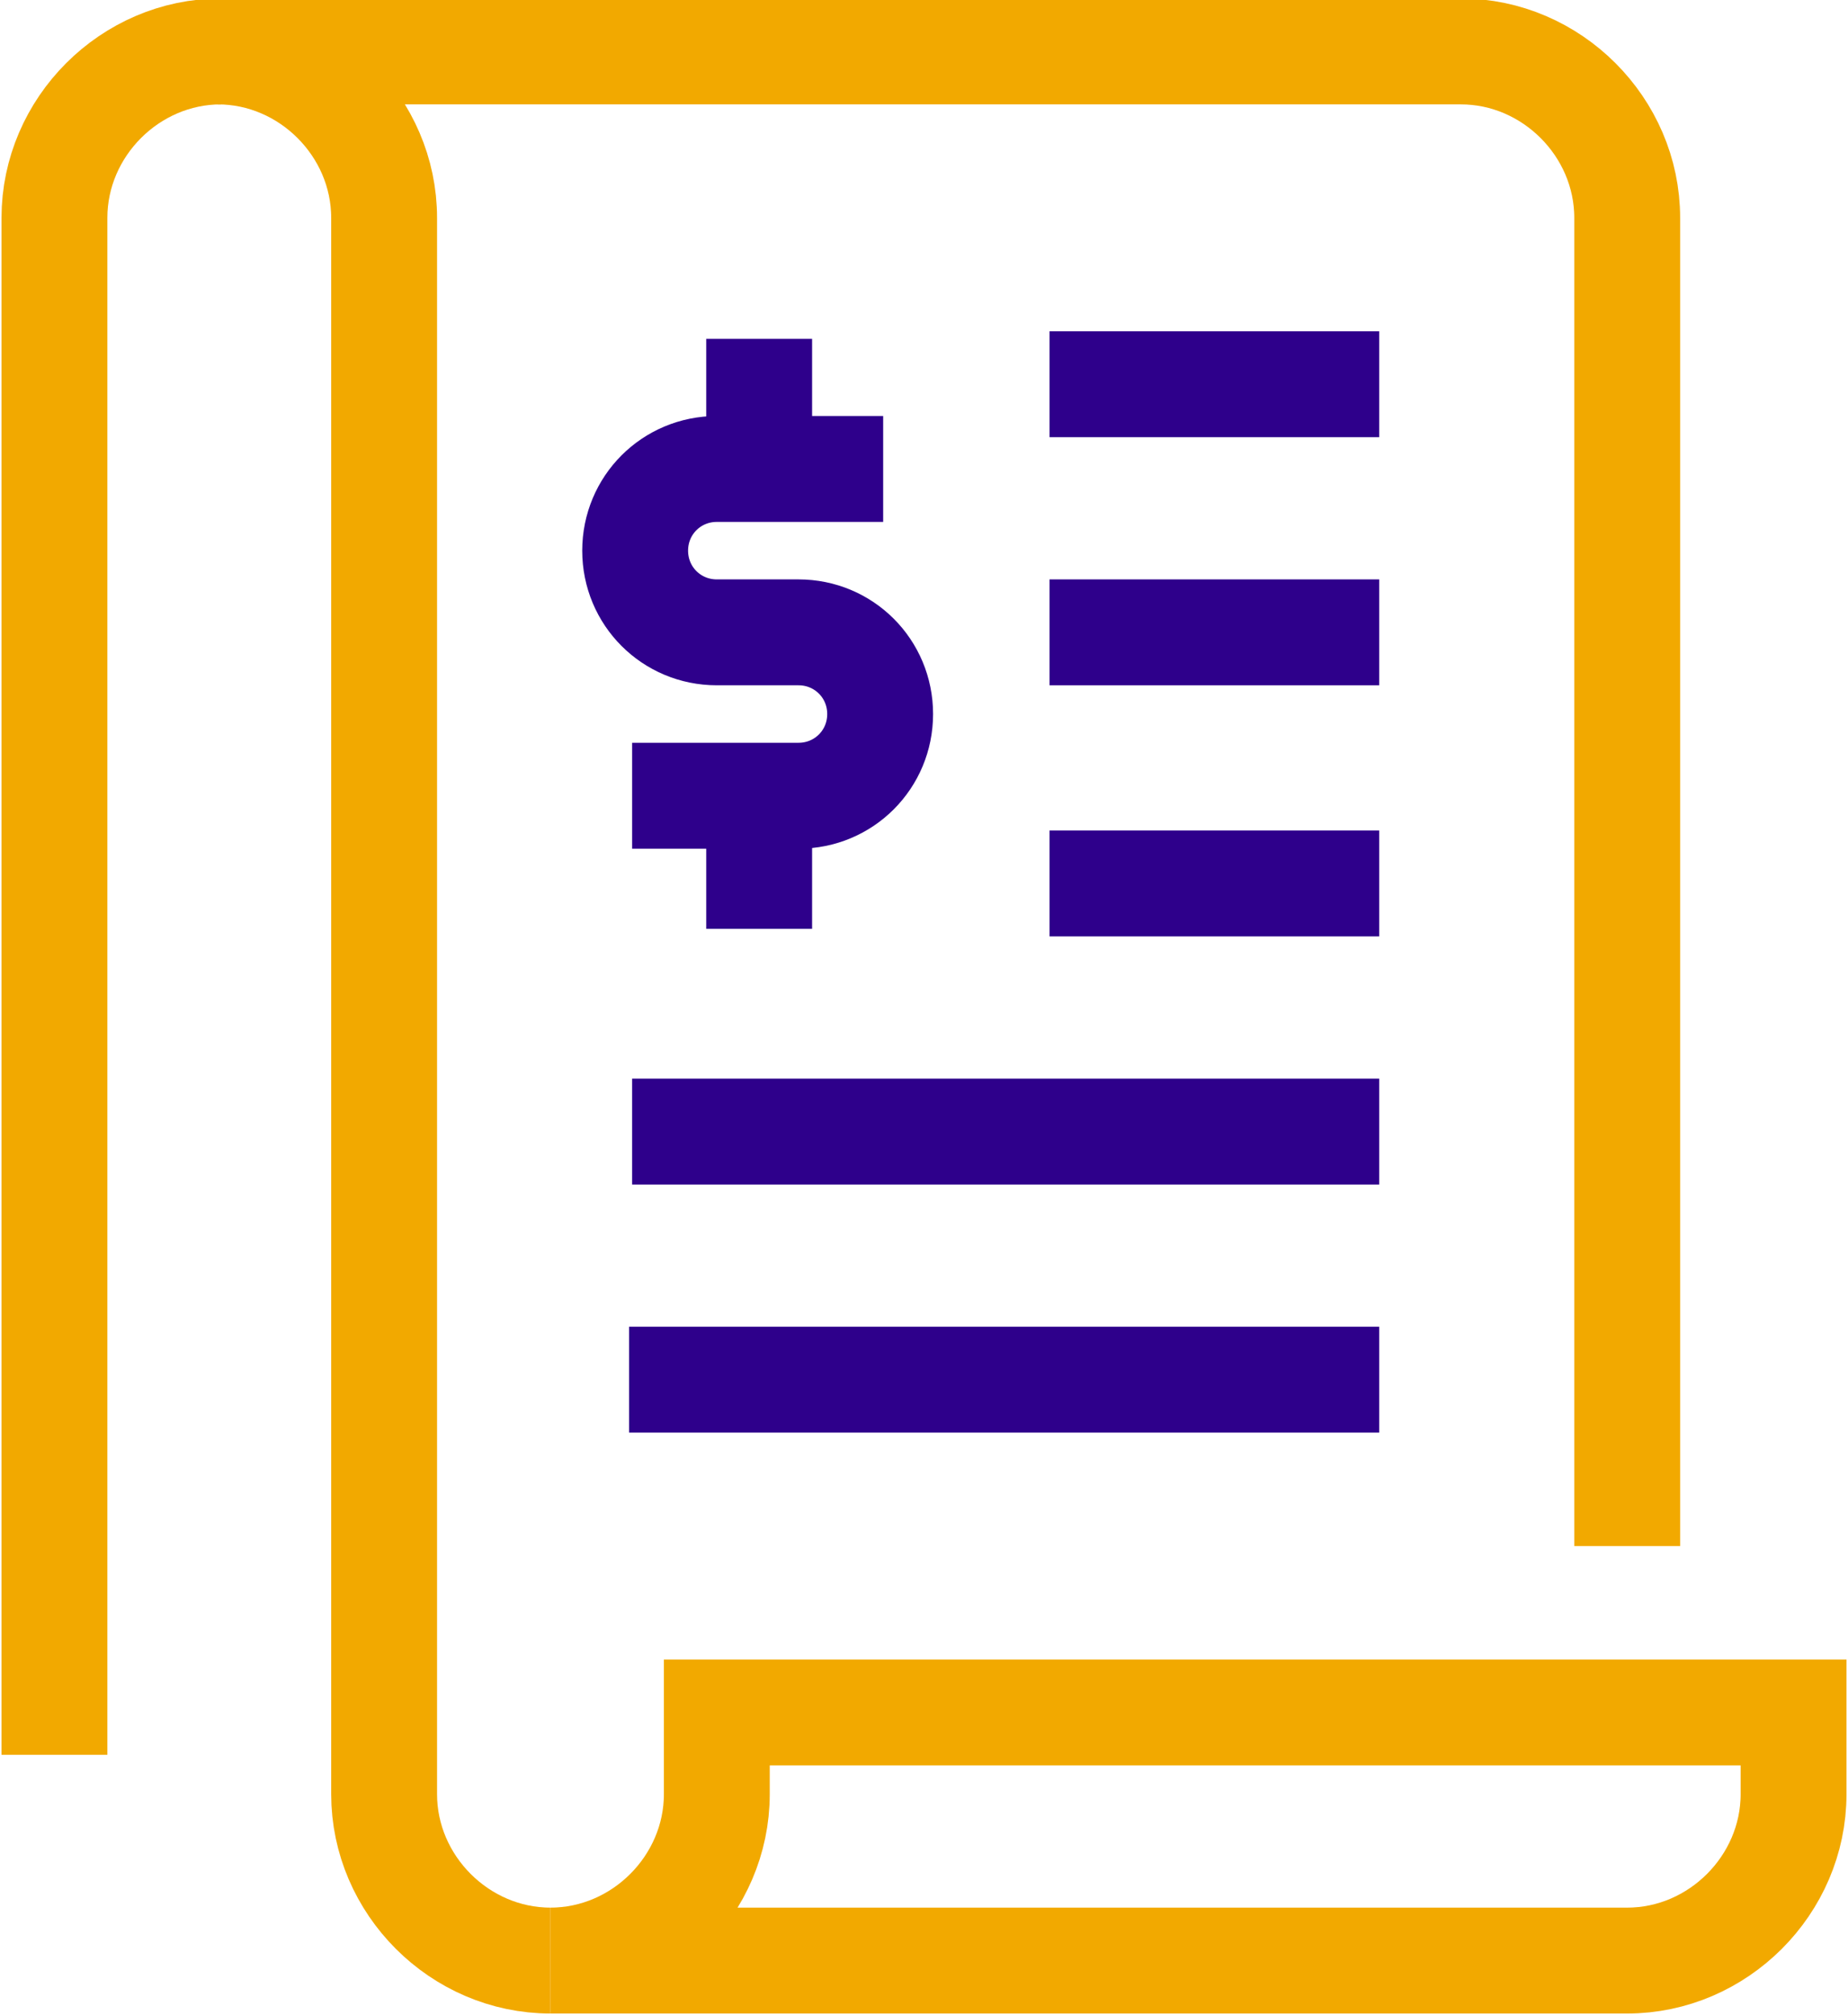
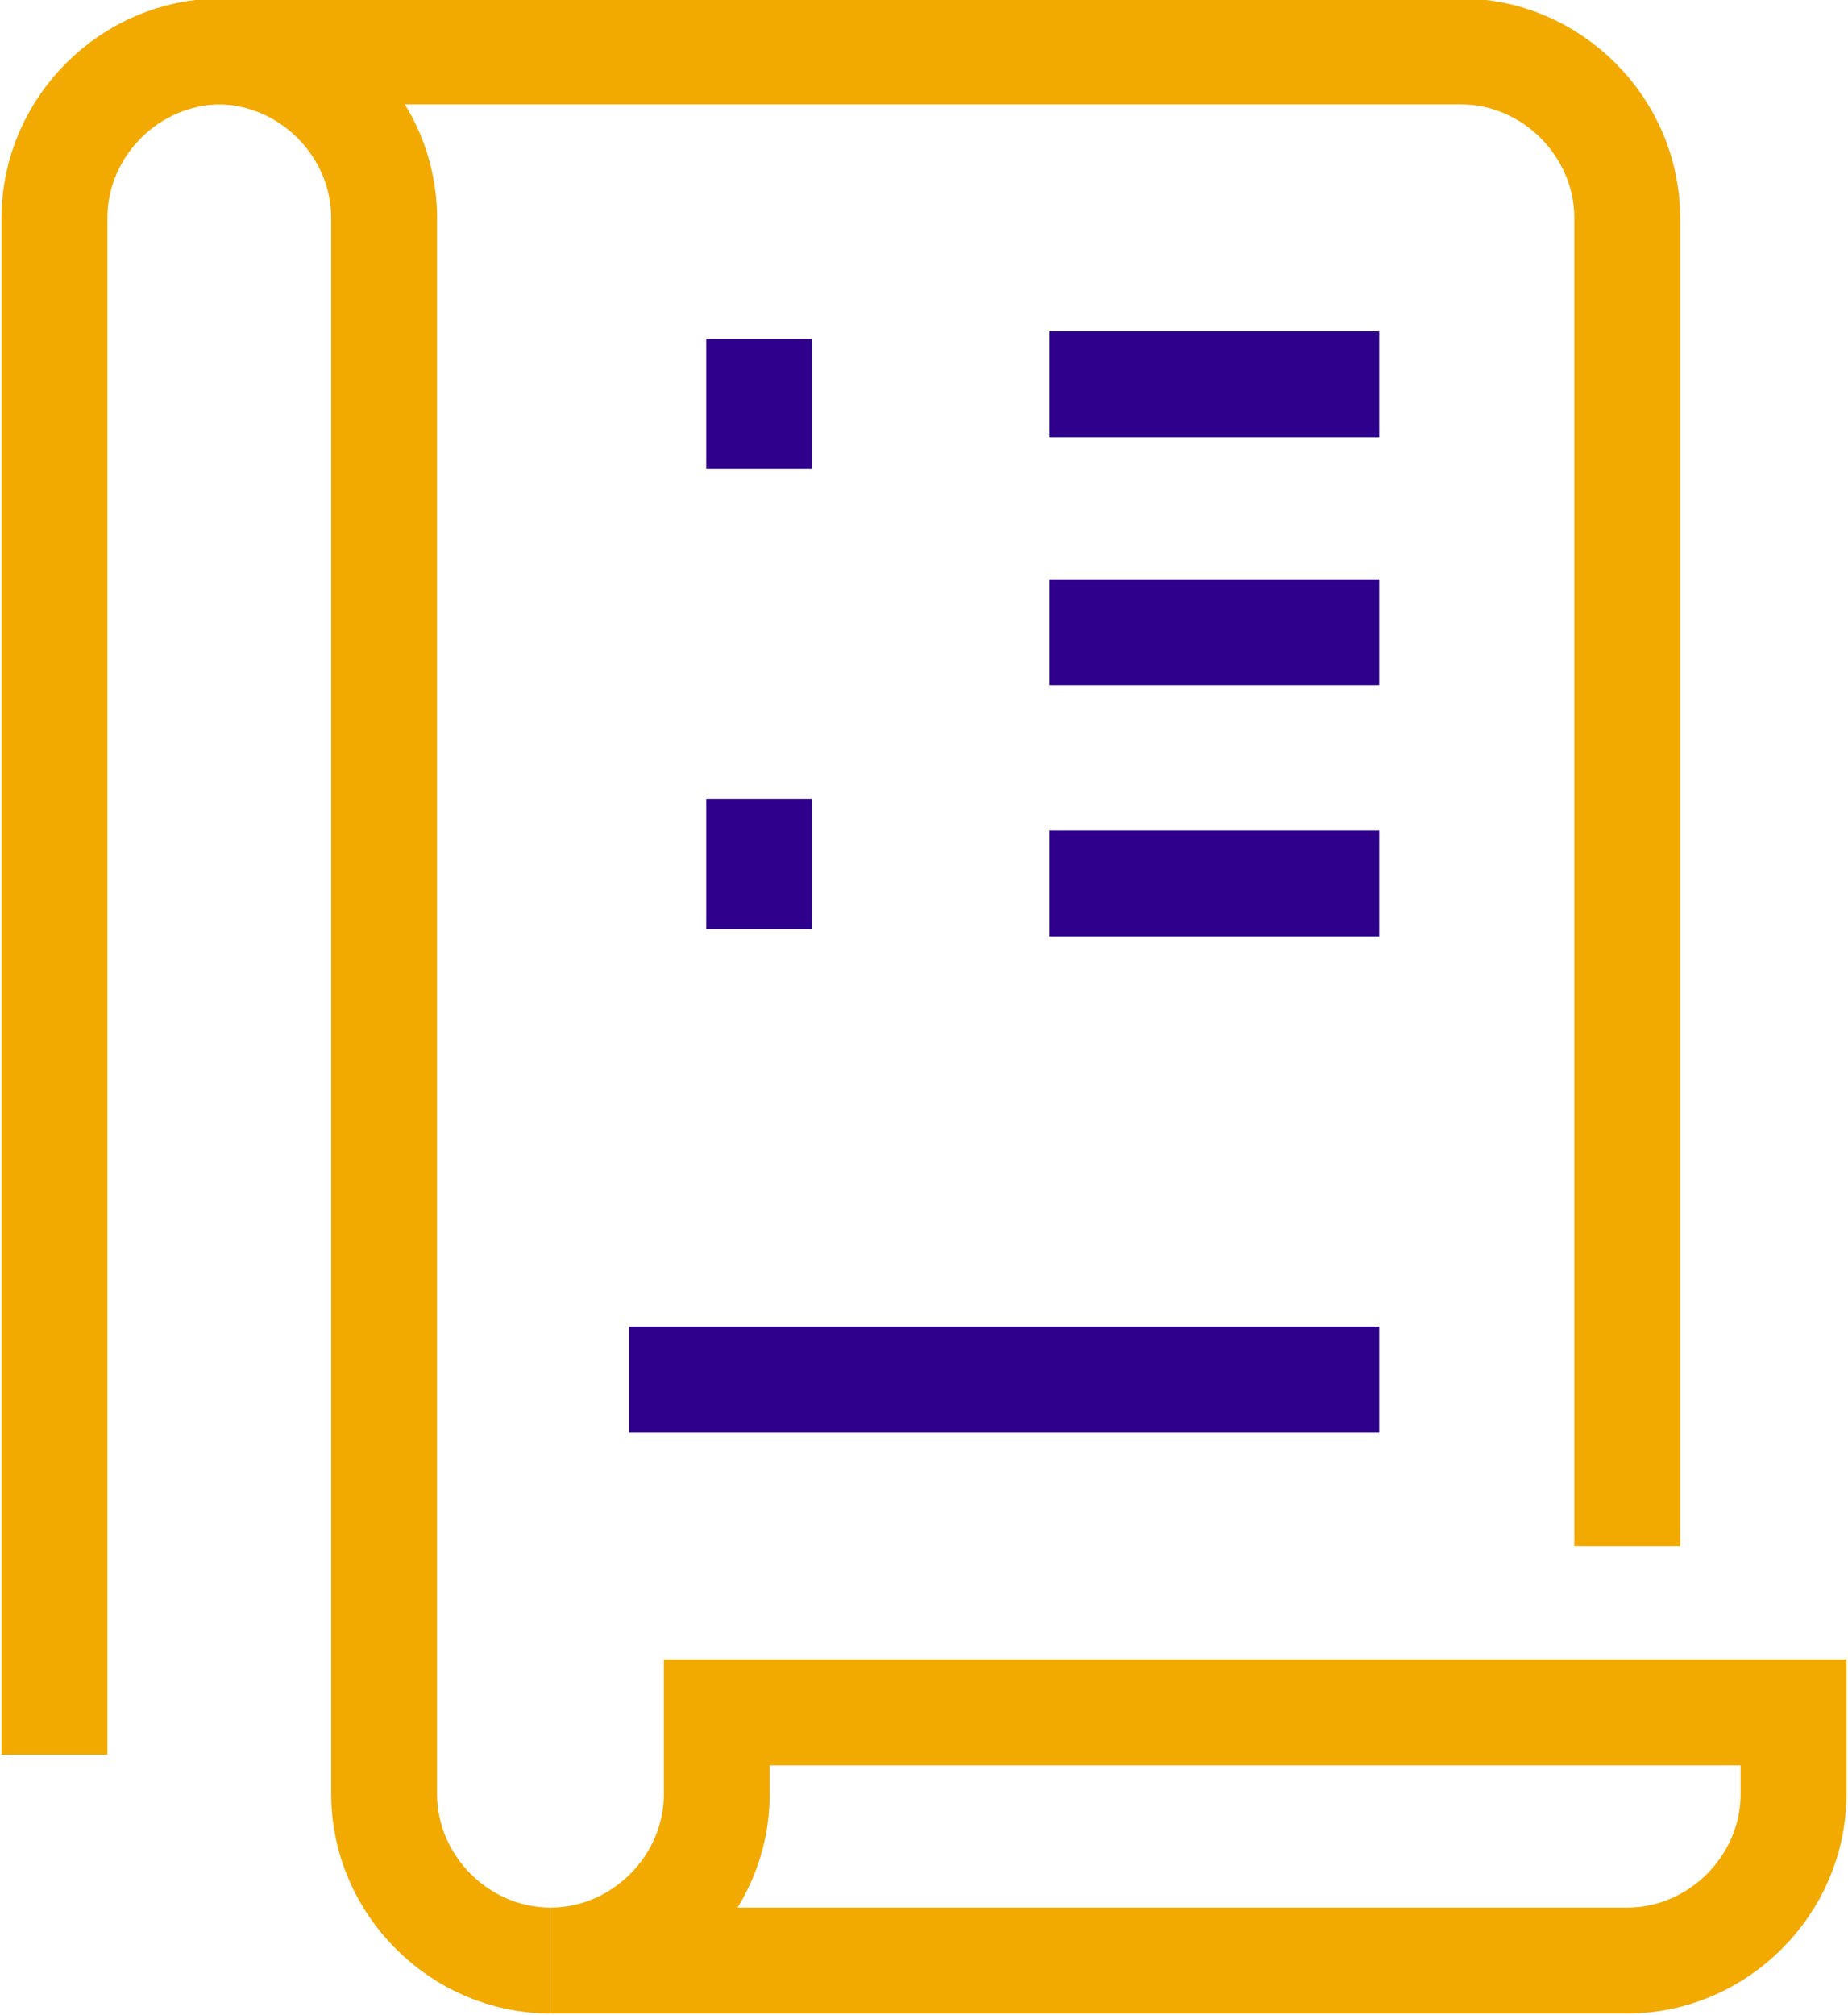
<svg xmlns="http://www.w3.org/2000/svg" version="1.1" id="Layer_1" x="0px" y="0px" viewBox="0 0 61.1 66.6" style="enable-background:new 0 0 61.1 66.6;" xml:space="preserve">
  <style type="text/css">
	.st0{fill:none;stroke:#2E008B;stroke-width:3.5;}
	.st1{fill:none;stroke:#F2A900;stroke-width:3.5;}
</style>
  <g>
-     <path class="st0" d="M29.2,15.5h-5.5c-1.5,0-2.7,1.2-2.7,2.7s1.2,2.7,2.7,2.7h2.7c1.5,0,2.7,1.2,2.7,2.7s-1.2,2.7-2.7,2.7h-5.5" />
    <line class="st0" x1="25.1" y1="11.2" x2="25.1" y2="15.5" />
    <line class="st0" x1="25.1" y1="26.4" x2="25.1" y2="30.7" />
    <line class="st0" x1="34.7" y1="20.9" x2="45.6" y2="20.9" />
    <line class="st0" x1="34.7" y1="29.2" x2="45.6" y2="29.2" />
    <line class="st0" x1="34.7" y1="12.7" x2="45.6" y2="12.7" />
-     <line class="st0" x1="20.9" y1="37.4" x2="45.6" y2="37.4" />
    <line class="st0" x1="20.8" y1="45.6" x2="45.6" y2="45.6" />
    <path class="st1" d="M18.2,64.8c-3,0-5.5-2.5-5.5-5.5V7.2c0-3-2.5-5.5-5.5-5.5l0,0h41.1c3,0,5.5,2.5,5.5,5.5v43.9" />
    <path class="st1" d="M1.8,58V7.2c0-3,2.5-5.5,5.5-5.5l0,0" />
    <path class="st1" d="M59.3,59.3c0,3-2.5,5.5-5.5,5.5H18.2l0,0c3,0,5.5-2.5,5.5-5.5v-2.7h35.6V59.3z" />
  </g>
</svg>